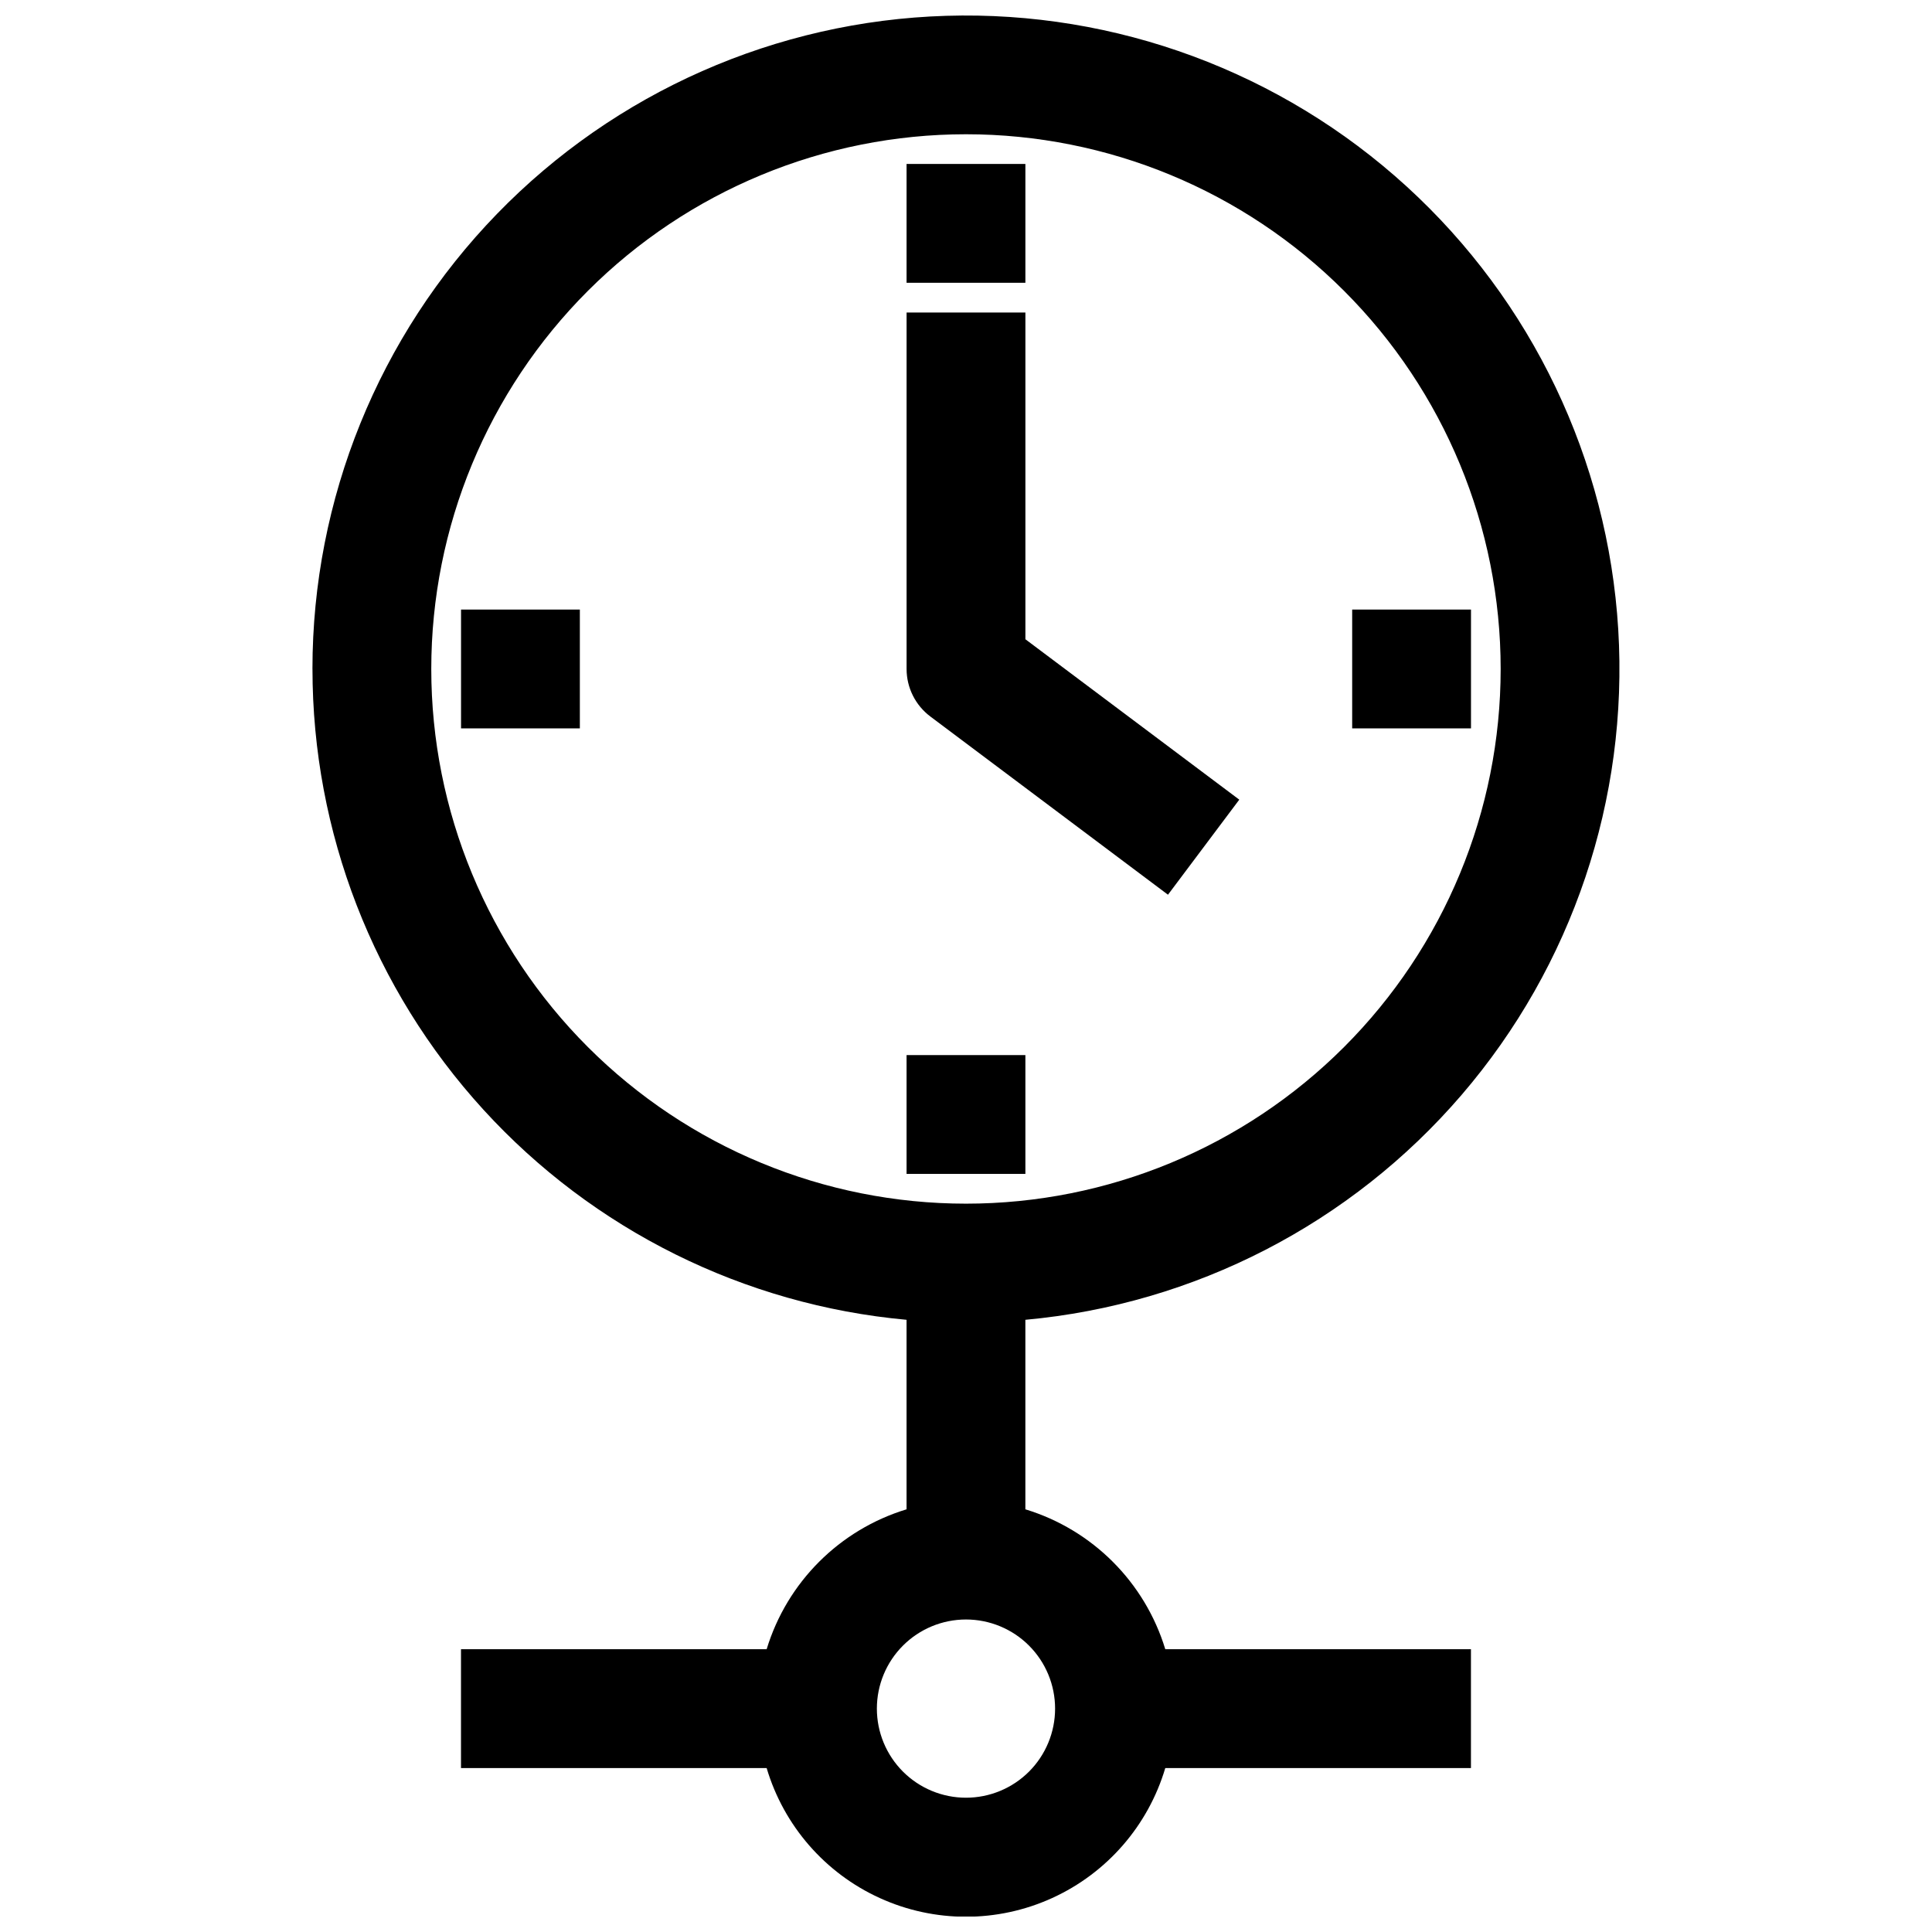
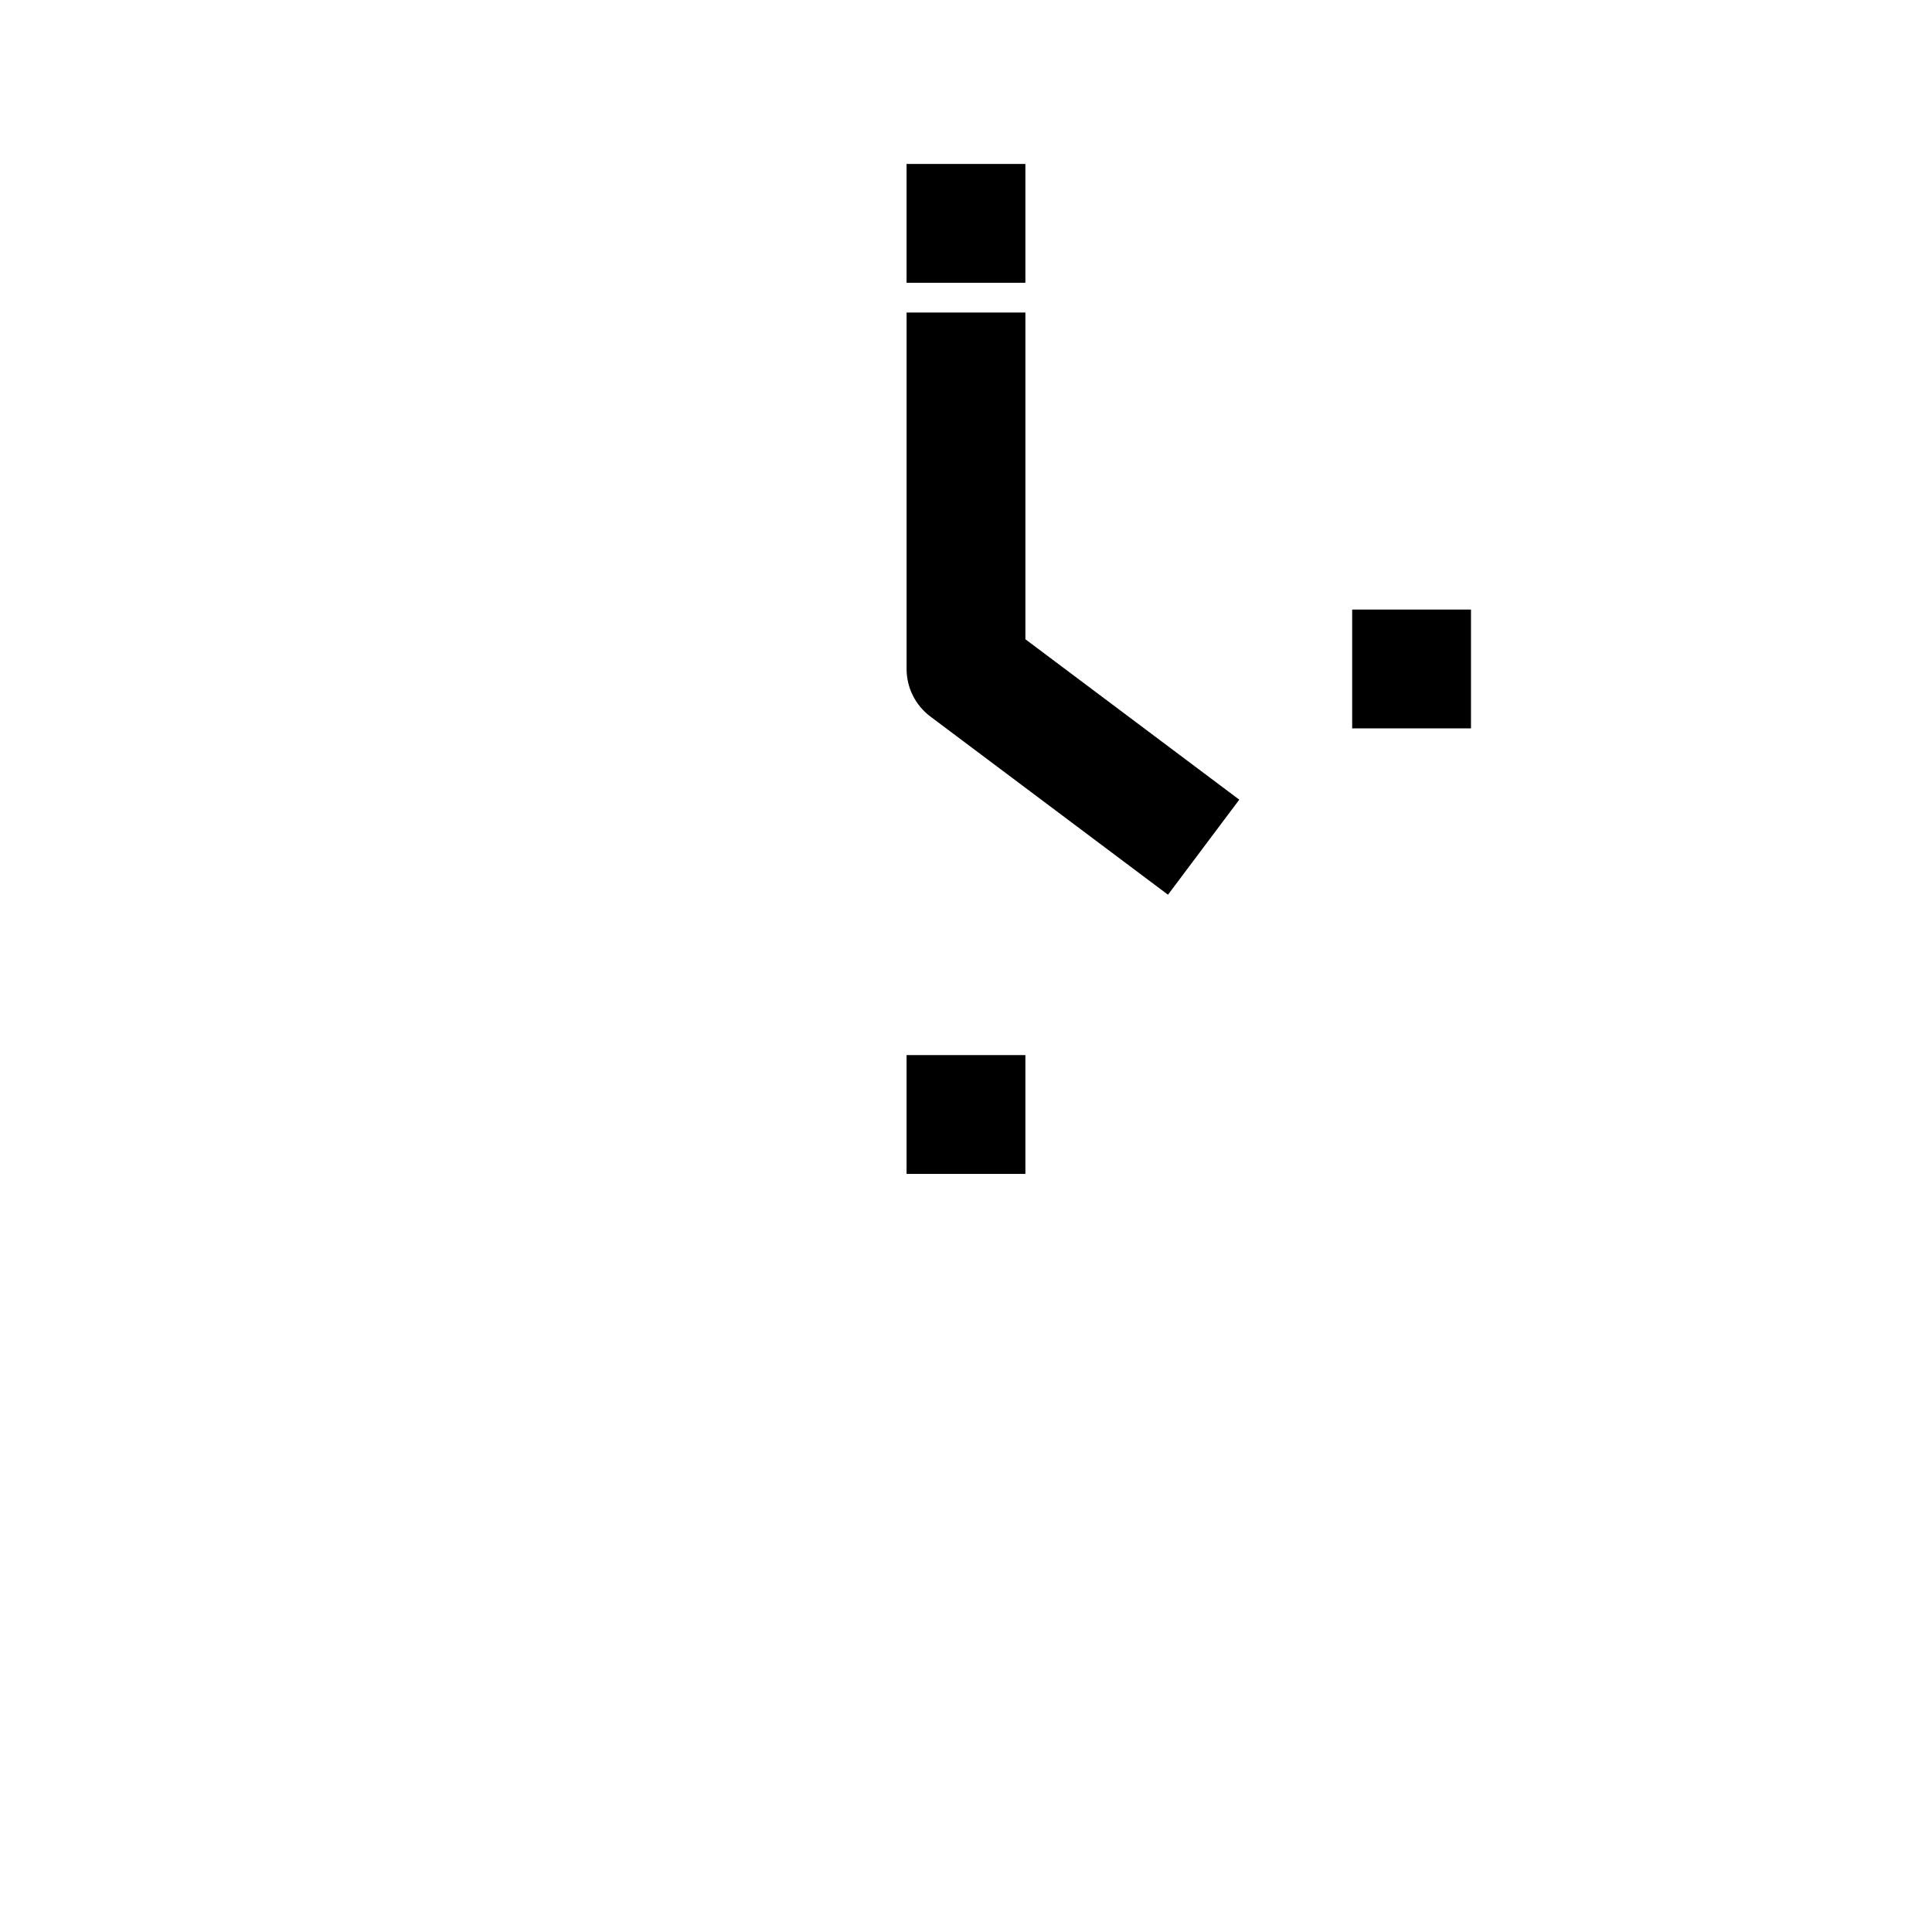
<svg xmlns="http://www.w3.org/2000/svg" width="800px" height="800px" version="1.1" viewBox="144 144 512 512">
  <defs>
    <clipPath id="a">
      <path d="m226 148.09h348v503.81h-348z" />
    </clipPath>
  </defs>
  <g clip-path="url(#a)">
-     <path d="m226.81 321.28c0 43.207 16.148 84.855 45.277 116.77 29.129 31.914 69.137 51.785 112.16 55.711v50.223c-17.762 5.41-31.668 19.312-37.078 37.078h-81v31.488h81c4.543 15.281 15.477 27.848 29.984 34.453 14.508 6.606 31.168 6.606 45.676 0 14.508-6.606 25.441-19.172 29.984-34.453h81.004v-31.488h-81.004c-5.41-17.766-19.312-31.668-37.078-37.078v-50.223c44.836-4.094 86.312-25.484 115.64-59.641s44.207-78.391 41.477-123.33-22.852-87.047-56.102-117.4c-33.25-30.352-77.012-46.566-122.01-45.199-45 1.363-87.699 20.199-119.05 52.512-31.348 32.312-48.883 75.562-48.887 120.58zm196.8 275.52c0 6.262-2.488 12.27-6.914 16.699-4.43 4.426-10.438 6.914-16.699 6.914-6.266 0-12.273-2.488-16.699-6.914-4.43-4.43-6.918-10.438-6.918-16.699 0-6.266 2.488-12.273 6.918-16.699 4.426-4.43 10.434-6.918 16.699-6.918 6.262 0 12.27 2.488 16.699 6.918 4.426 4.426 6.914 10.434 6.914 16.699zm-23.613-417.22c37.578 0 73.621 14.93 100.19 41.5 26.574 26.574 41.504 62.617 41.504 100.2 0 37.582-14.93 73.621-41.504 100.2-26.57 26.574-62.613 41.504-100.19 41.504-37.582 0-73.621-14.93-100.2-41.504-26.574-26.574-41.504-62.613-41.504-100.2 0-37.578 14.93-73.621 41.504-100.2 26.574-26.57 62.613-41.5 100.2-41.5z" />
-   </g>
+     </g>
  <path d="m390.55 333.88 62.977 47.23 18.895-25.191-56.68-42.508v-86.594h-31.488v94.465c0 4.957 2.332 9.621 6.297 12.598z" />
  <path d="m384.25 187.45h31.488v31.488h-31.488z" />
  <path d="m384.25 423.61h31.488v31.488h-31.488z" />
-   <path d="m266.18 305.54h31.488v31.488h-31.488z" />
  <path d="m502.34 305.54h31.488v31.488h-31.488z" />
</svg>